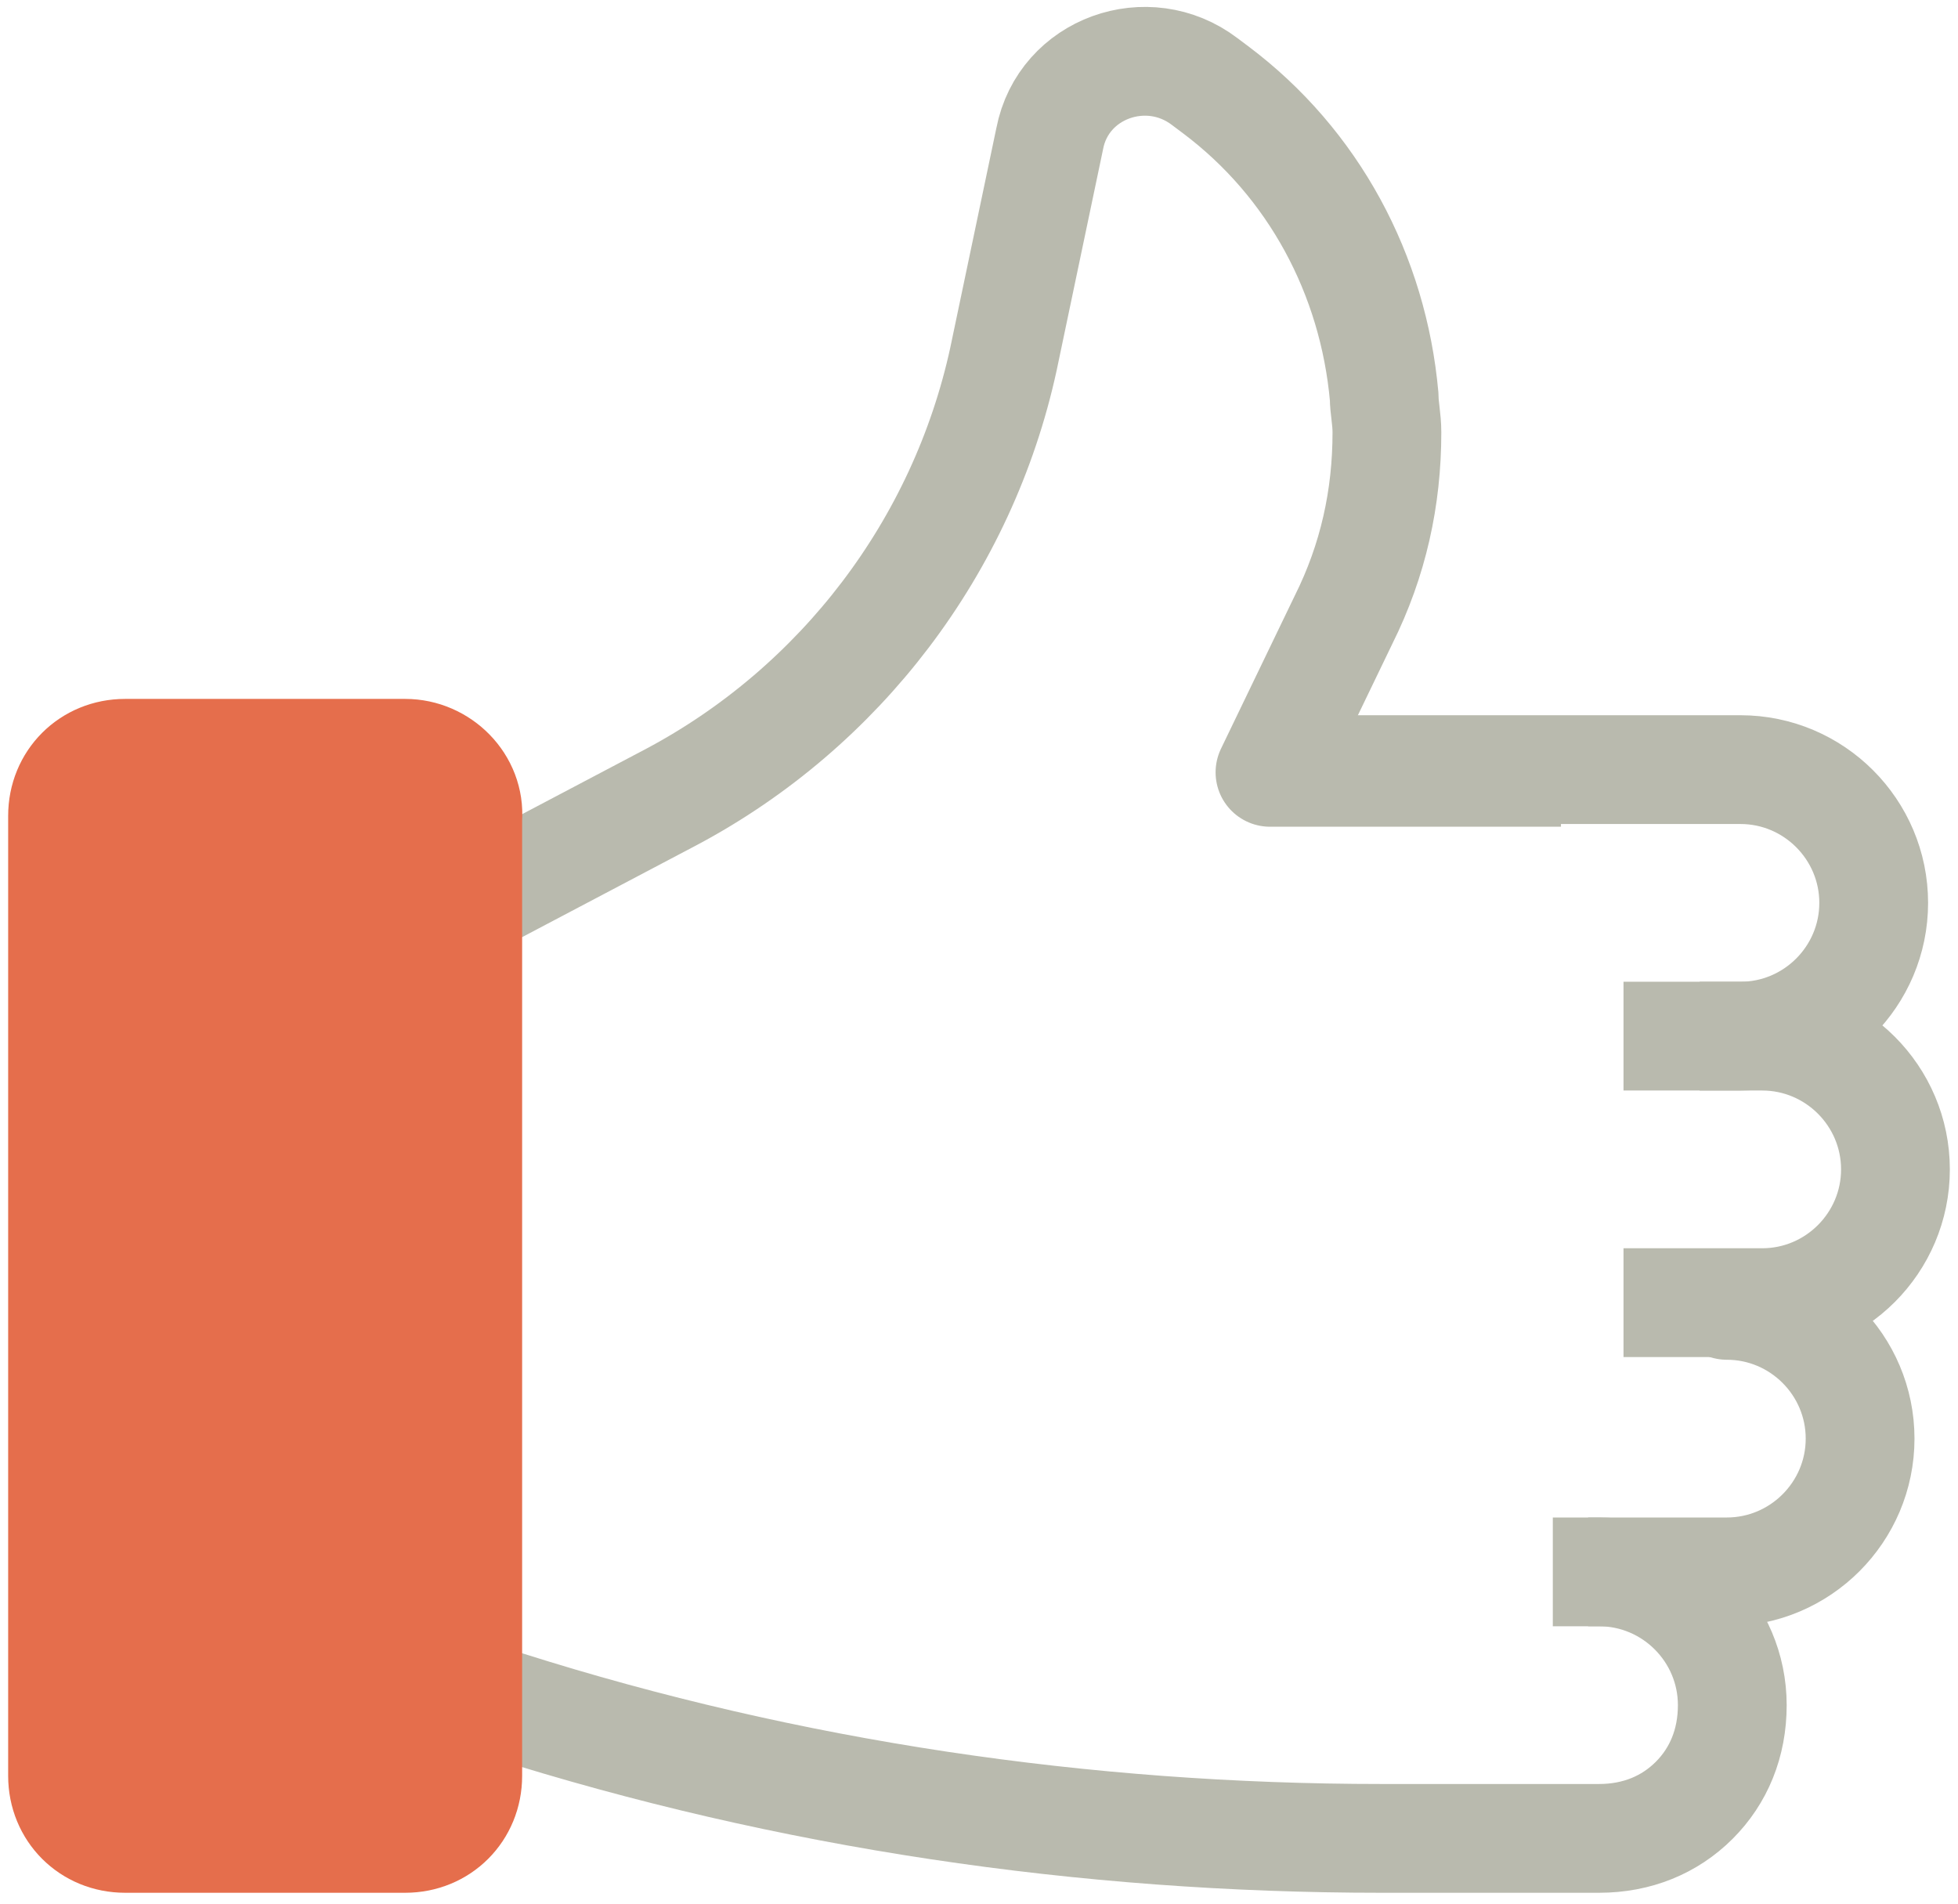
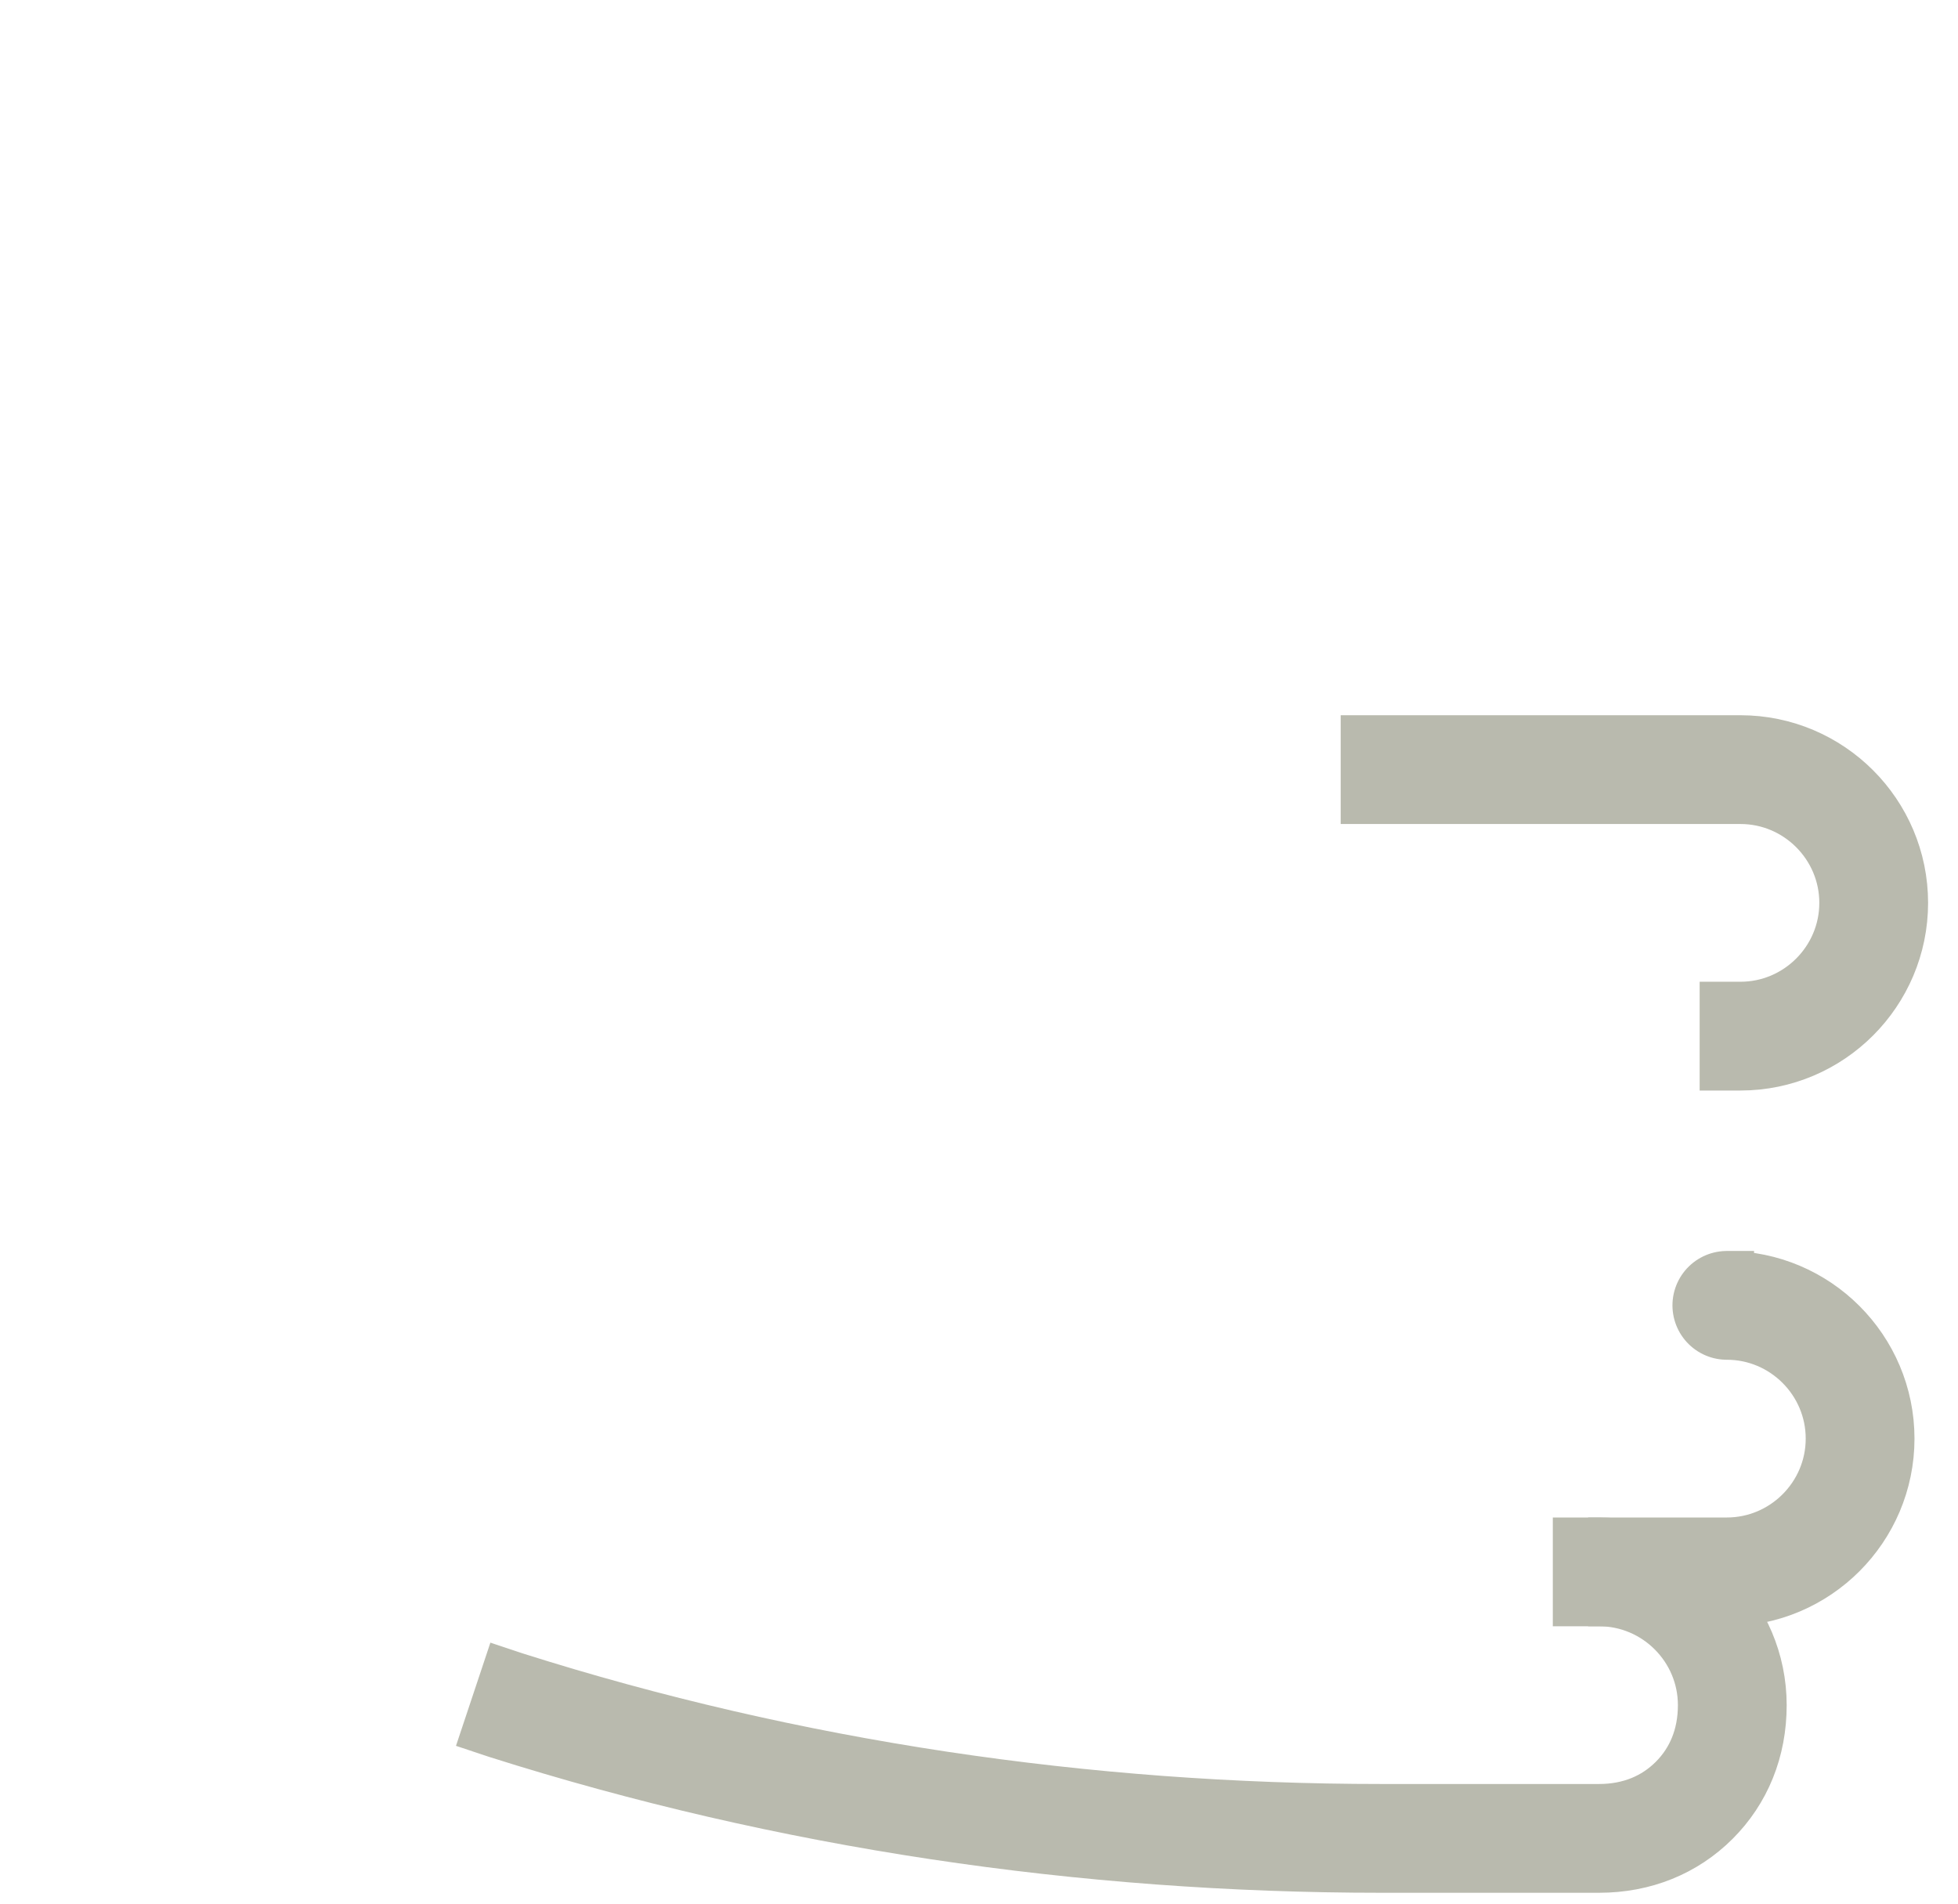
<svg xmlns="http://www.w3.org/2000/svg" version="1.1" id="Camada_1" x="0px" y="0px" viewBox="0 0 72 70" style="enable-background:new 0 0 72 70;" xml:space="preserve">
  <style type="text/css"> .st0{fill:none;stroke:#B9BAAE;stroke-width:4;stroke-linejoin:round;} .st1{fill:#E56E4C;stroke:#E56E4C;stroke-width:4;stroke-linecap:round;stroke-linejoin:bevel;} </style>
  <path class="st0" d="M49.3,28.3H64c2.7,0,4.9,2.2,4.9,4.9c0,2.7-2.2,4.9-4.9,4.9h-1.5" />
-   <path class="st0" d="M17.3,33.2l7.4-3.9c6.2-3.3,10.7-9.2,12.2-16.1l1.7-8.1c0.5-2.6,3.6-3.7,5.7-2.1l0.4,0.3 c3.6,2.7,5.8,6.8,6.2,11.3c0,0.4,0.1,0.8,0.1,1.3c0,2.4-0.5,4.7-1.6,6.9l-2.7,5.6h10.7" />
-   <path class="st0" d="M59.7,38.1h5.1c2.7,0,4.9,2.2,4.9,4.9c0,2.7-2.2,4.9-4.9,4.9h-5.1" />
  <path class="st0" d="M64.5,48h-1c2.7,0,4.9,2.2,4.9,4.9c0,2.7-2.2,4.9-4.9,4.9h-5.1" />
  <path class="st0" d="M57.1,57.8h1.7c2.7,0,4.9,2.2,4.9,4.9c0,1.4-0.5,2.6-1.4,3.5c-0.9,0.9-2.1,1.4-3.5,1.4h-8 c-10.9,0-21.8-1.6-32.2-4.9l-1.2-0.4" />
-   <path class="st1" d="M14.9,27.7H4.6c-1.3,0-2.3,1-2.3,2.3v35.3c0,1.3,1,2.3,2.3,2.3h10.3c1.3,0,2.3-1,2.3-2.3V30.1 C17.3,28.8,16.2,27.7,14.9,27.7z" />
</svg>